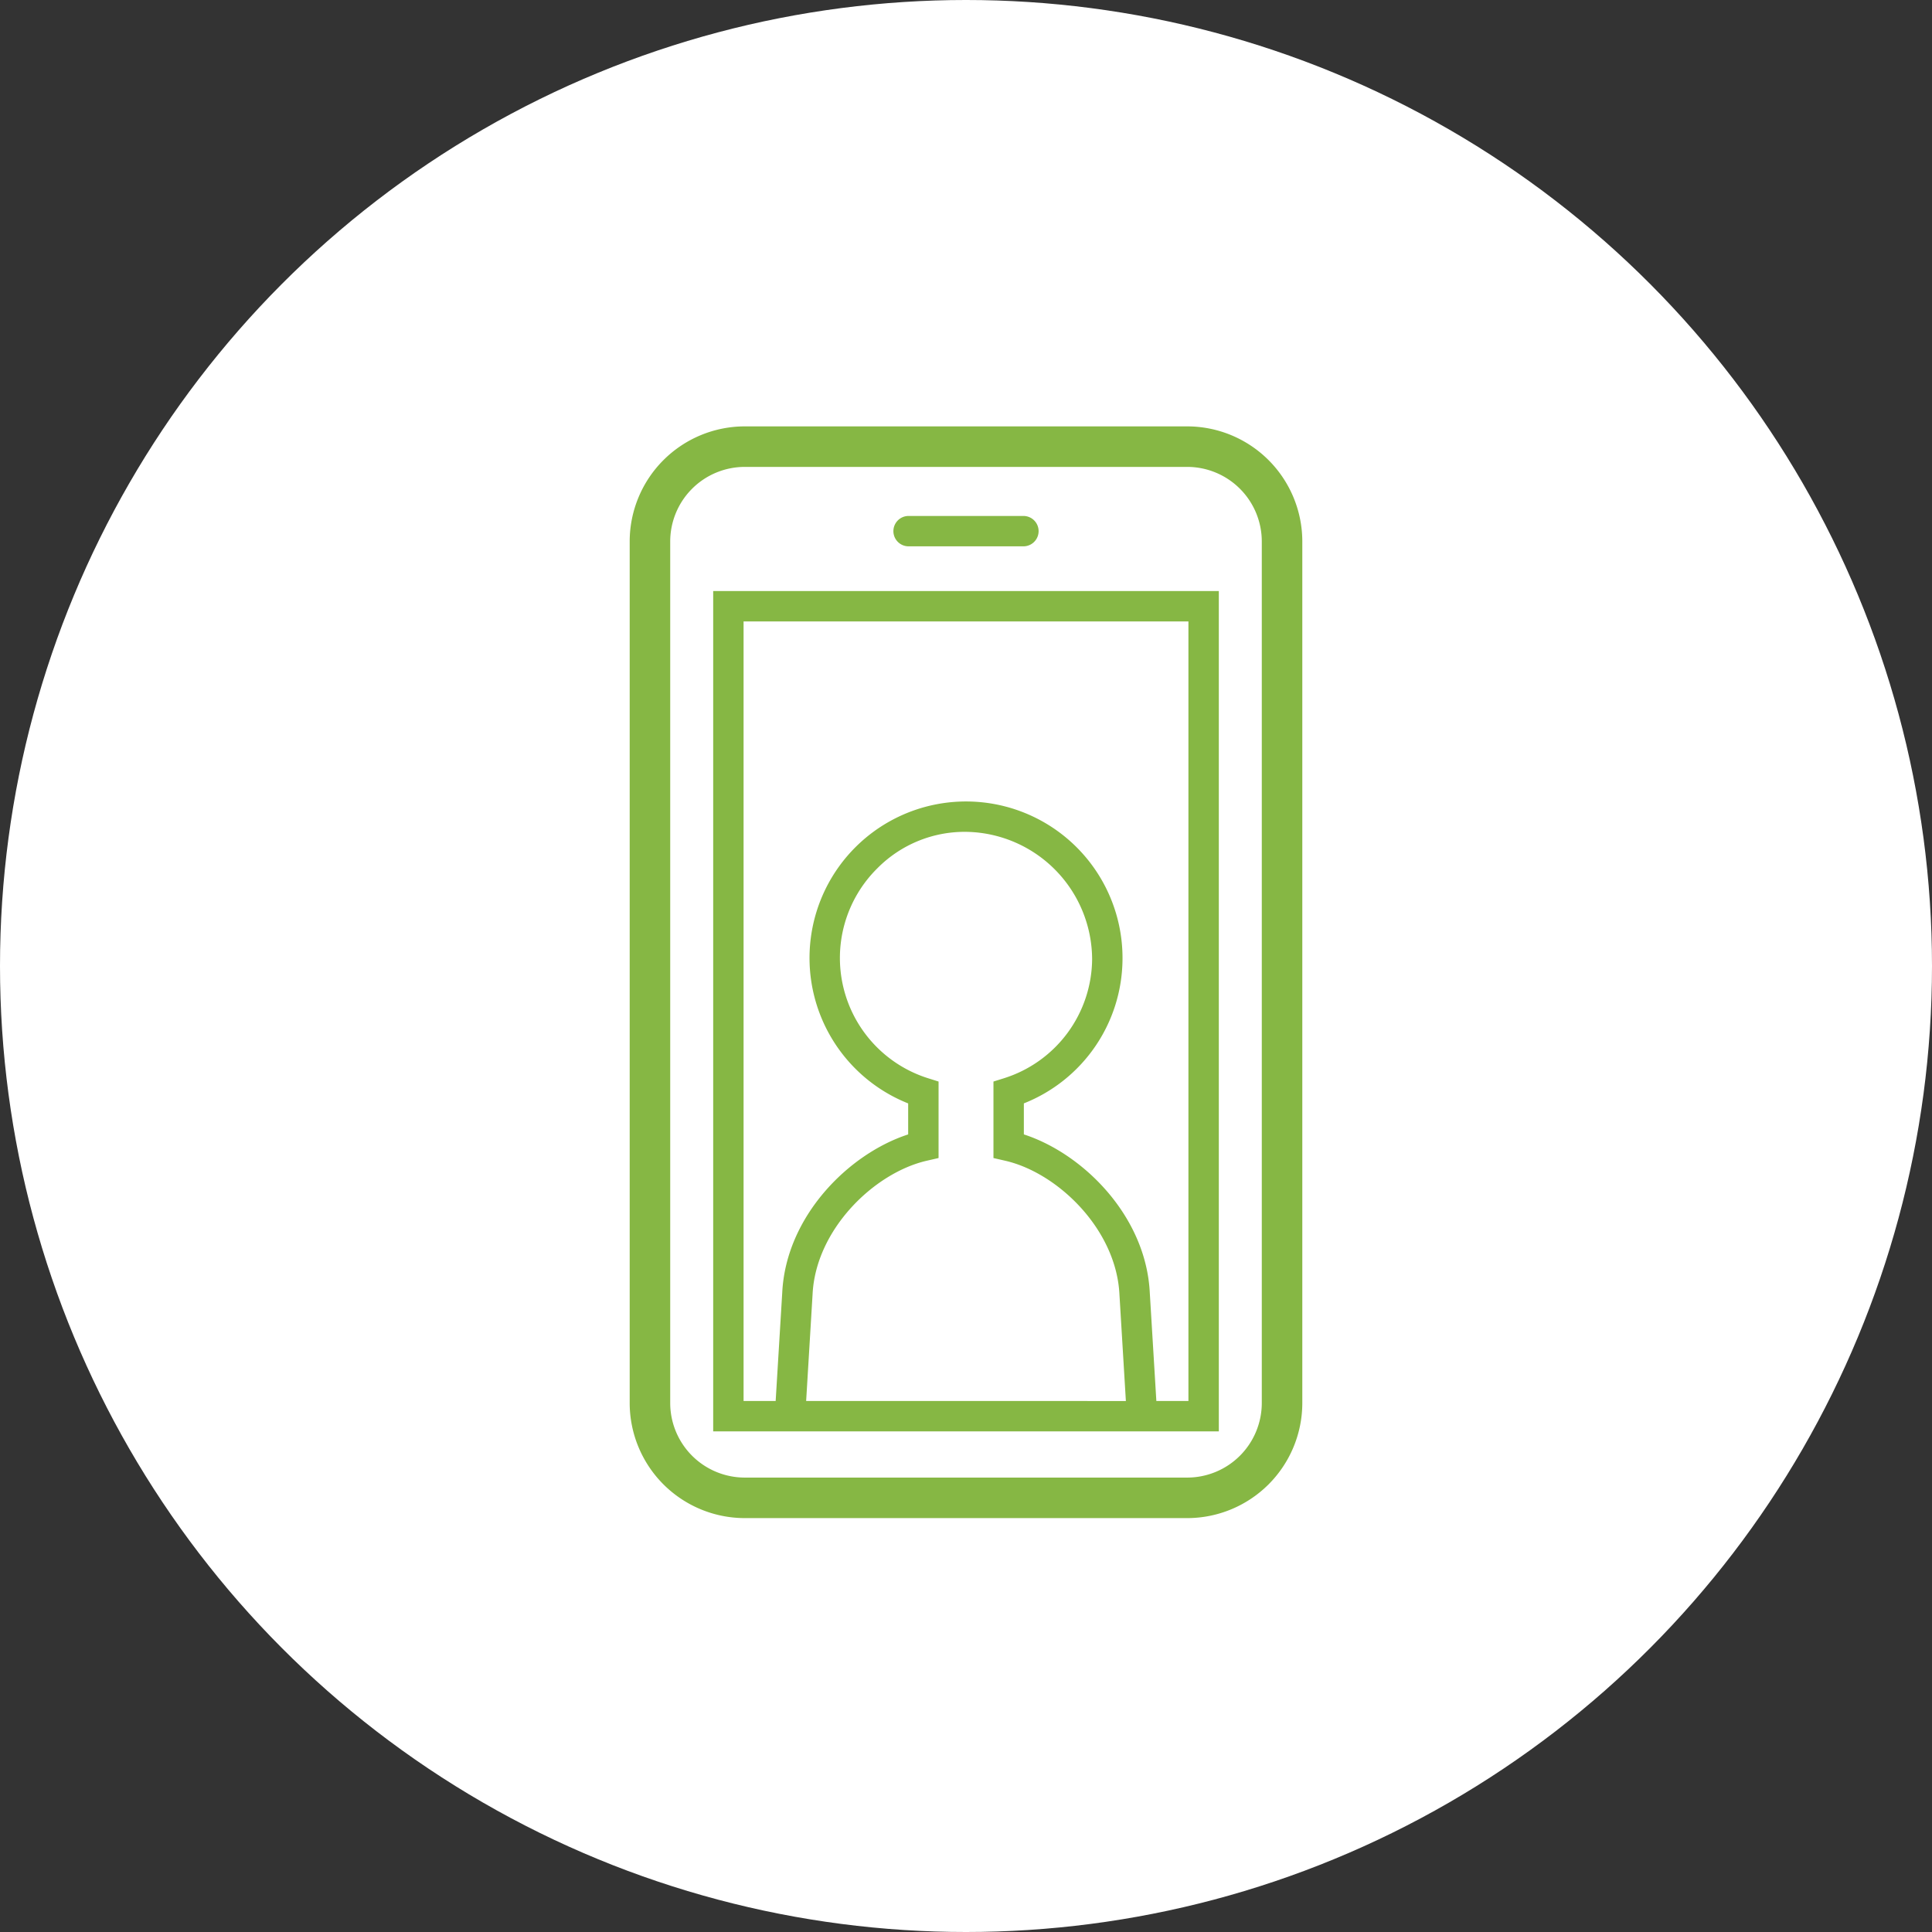
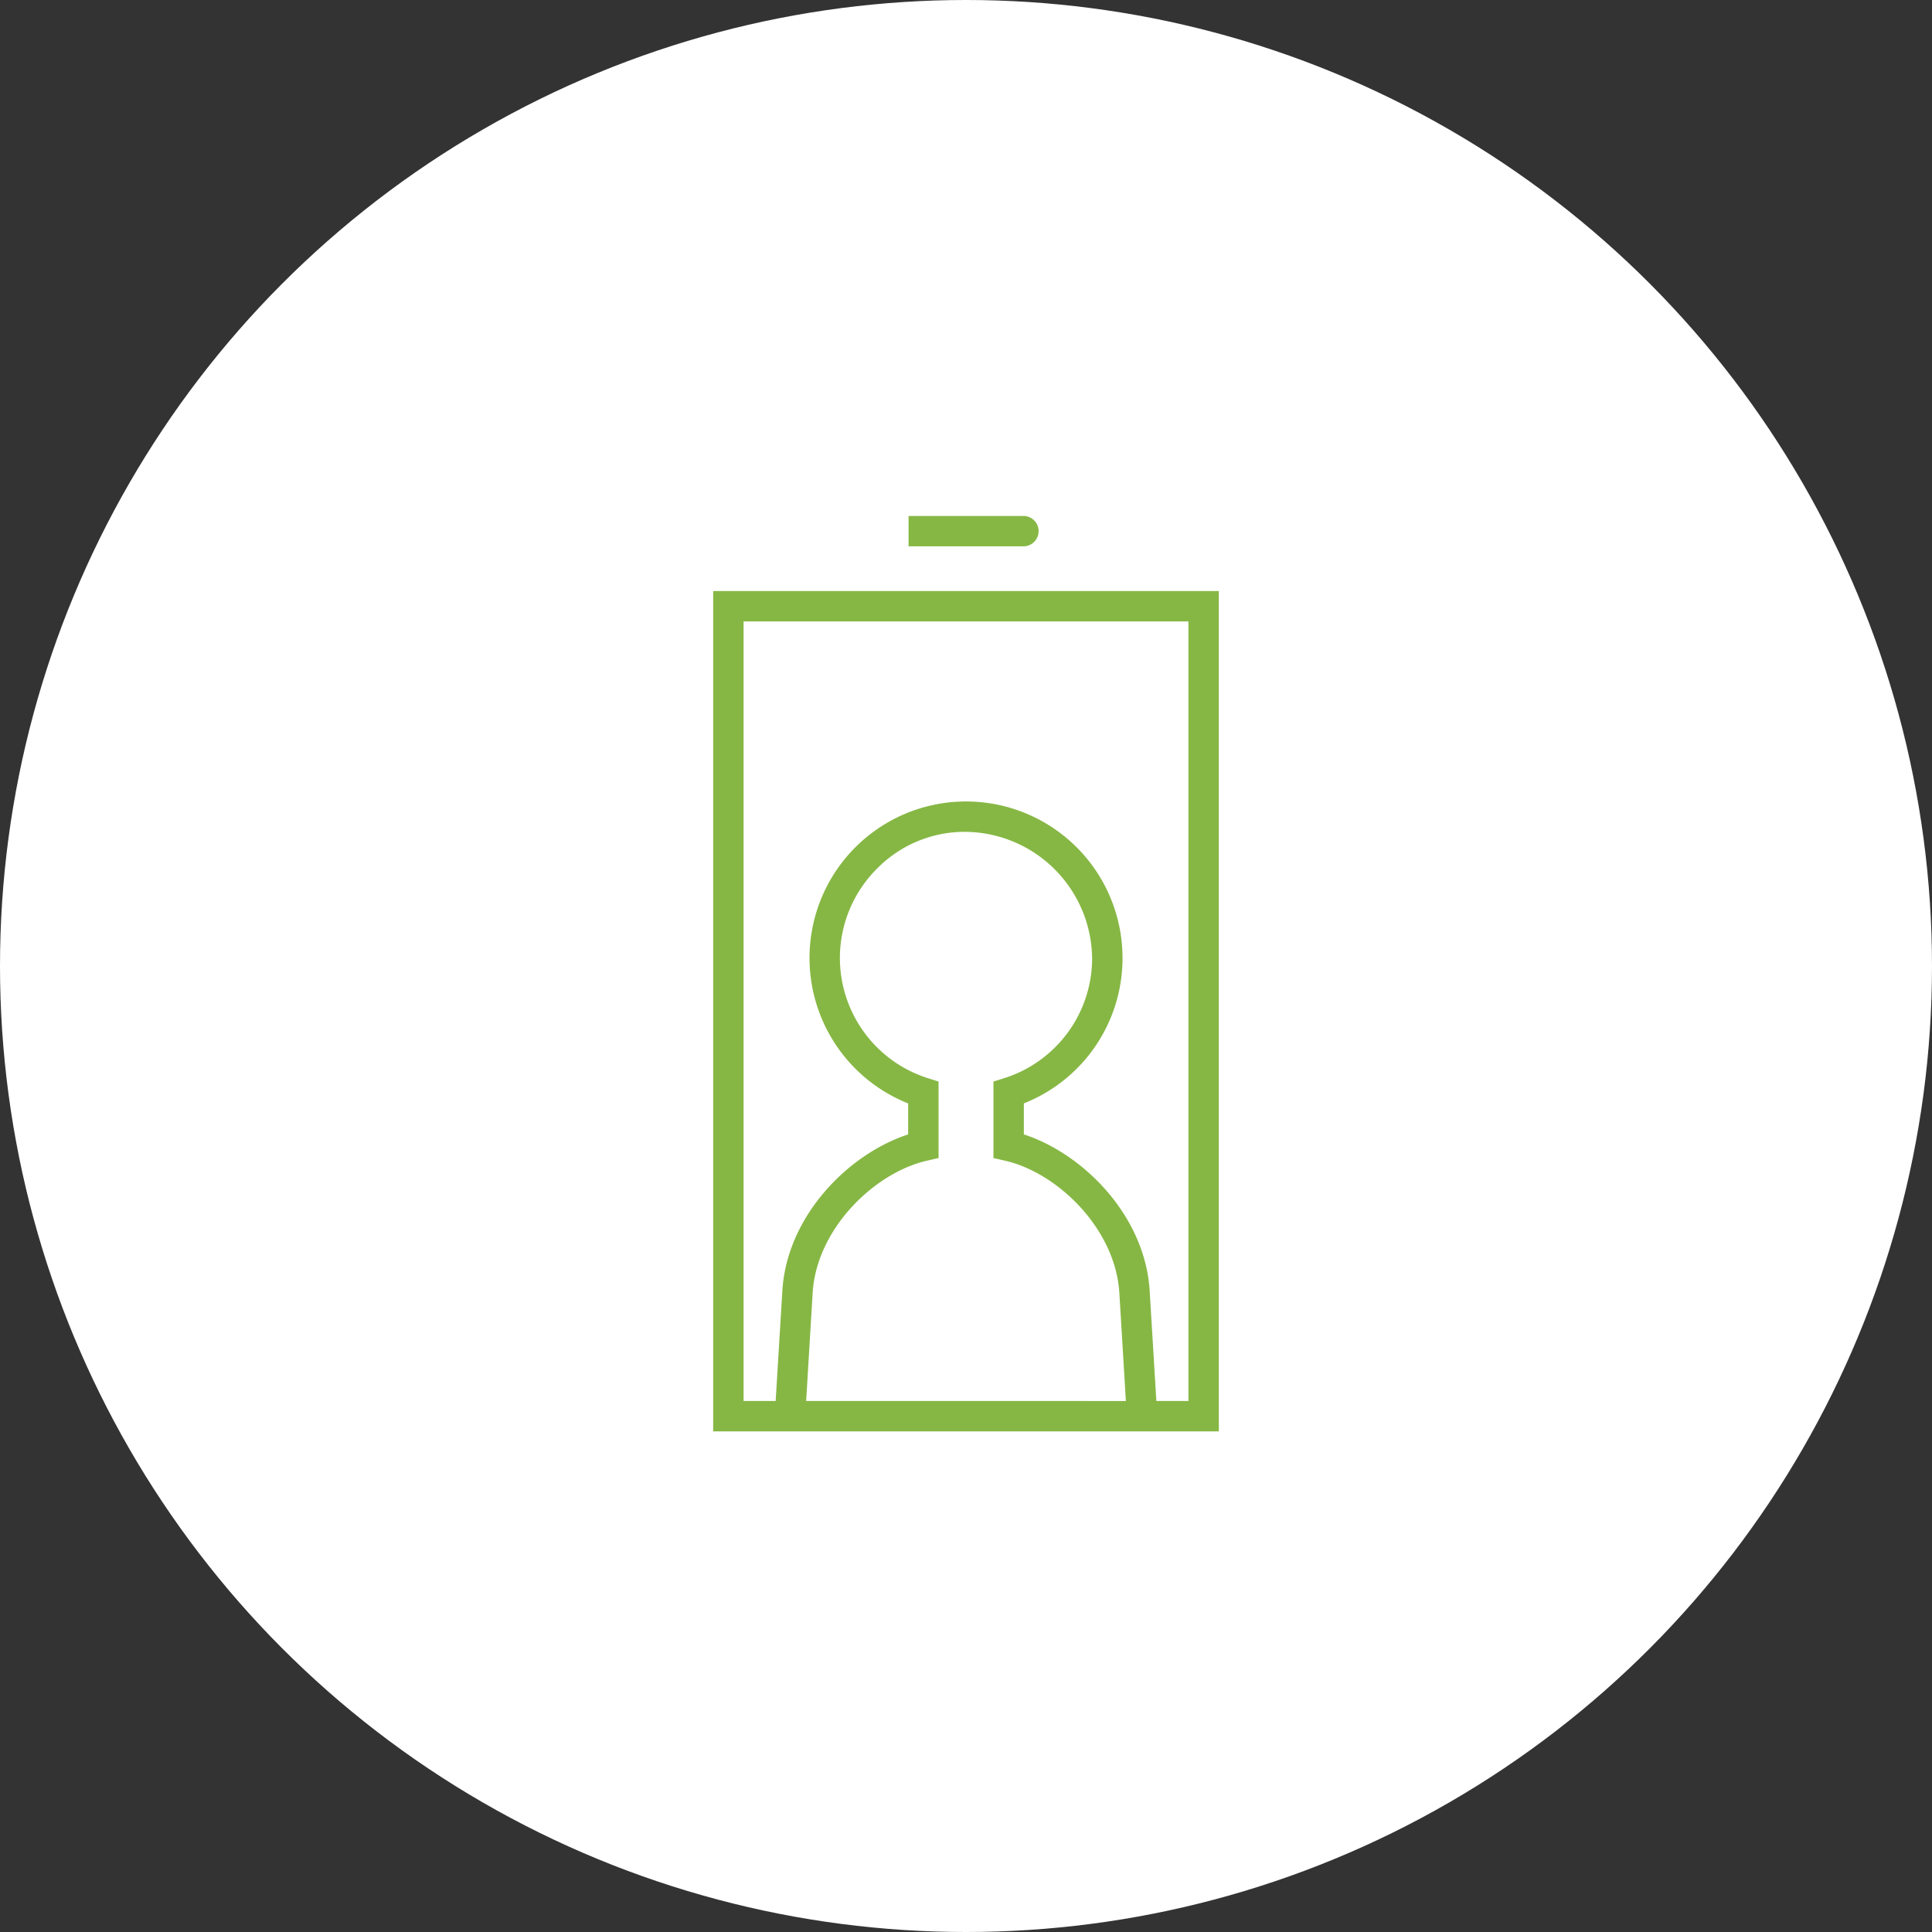
<svg xmlns="http://www.w3.org/2000/svg" width="150" height="150" viewBox="0 0 150 150">
  <rect x="0" y="0" width="150" height="150" fill="#333333" stroke="none" />
  <defs>
    <clipPath id="a">
      <rect width="52.222" height="84.761" transform="translate(0 0)" fill="none" />
    </clipPath>
  </defs>
  <g transform="translate(-703 -83)">
    <circle cx="75" cy="75" r="75" transform="translate(703 83)" fill="#fff" />
    <g transform="translate(751.889 116.104)">
      <g clip-path="url(#a)">
-         <path d="M21.653,9.313h8.916a1.179,1.179,0,0,0,0-2.358H21.653a1.179,1.179,0,1,0,0,2.358" fill="#86b744" />
-         <path d="M43.288,0H8.934A8.944,8.944,0,0,0,0,8.935V75.827a8.944,8.944,0,0,0,8.934,8.934H43.288a8.944,8.944,0,0,0,8.934-8.934V8.935A8.945,8.945,0,0,0,43.288,0m5.788,75.827a5.794,5.794,0,0,1-5.788,5.788H8.934a5.794,5.794,0,0,1-5.788-5.788V8.935A5.794,5.794,0,0,1,8.934,3.146H43.288a5.794,5.794,0,0,1,5.788,5.789Z" fill="#86b744" />
+         <path d="M21.653,9.313h8.916a1.179,1.179,0,0,0,0-2.358H21.653" fill="#86b744" />
        <path d="M6.483,78.028H45.74V12.785H6.483ZM13.7,75.669l.5-8.291c.247-5.035,4.784-9.424,8.865-10.363l.916-.21V50.866l-.824-.259A9.791,9.791,0,0,1,19.239,34.3a9.532,9.532,0,0,1,7.014-2.817,9.929,9.929,0,0,1,9.65,9.892,9.772,9.772,0,0,1-6.836,9.233l-.824.259v5.939l.916.21c4.081.939,8.618,5.328,8.865,10.375l.5,8.279ZM8.842,15.145H43.38V75.669H40.89l-.51-8.408c-.29-5.911-5.132-10.779-9.777-12.29V52.562A12.117,12.117,0,0,0,38.262,41.4a12.151,12.151,0,0,0-20.681-8.78,12.154,12.154,0,0,0,4.04,19.945v2.407c-4.645,1.51-9.487,6.379-9.777,12.278l-.511,8.42H8.842Z" fill="#86b744" />
      </g>
    </g>
  </g>
</svg>